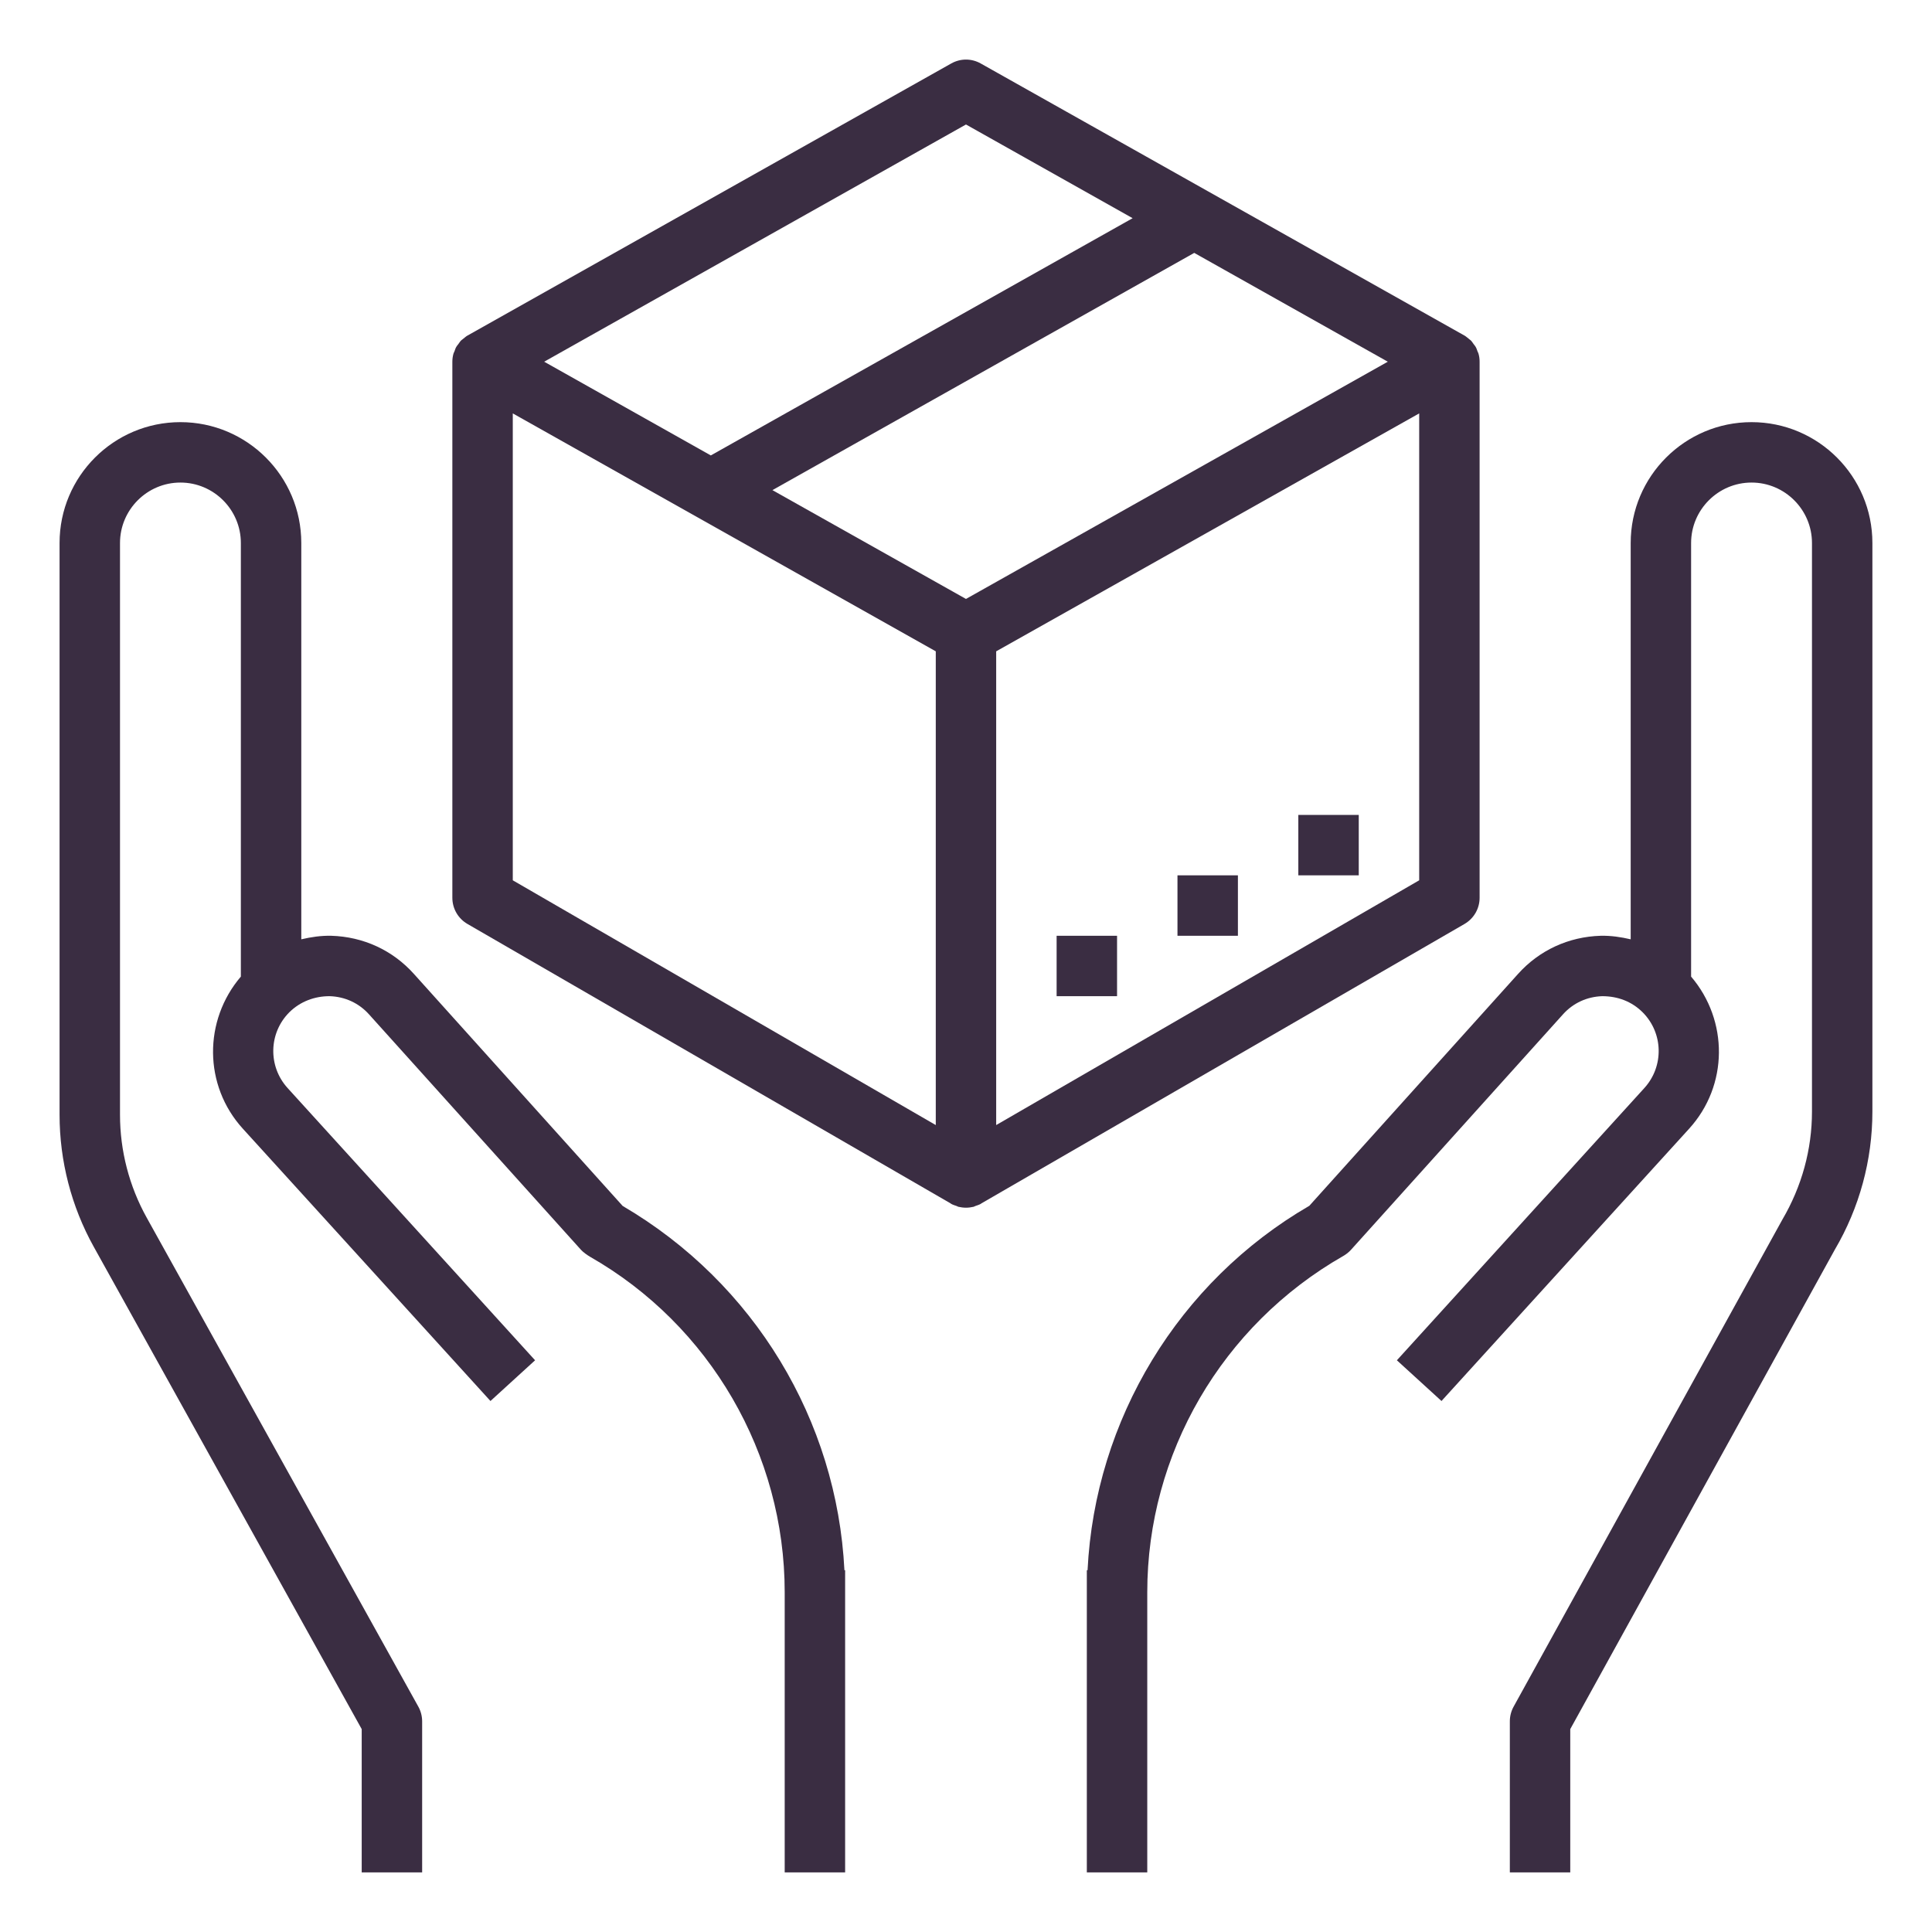
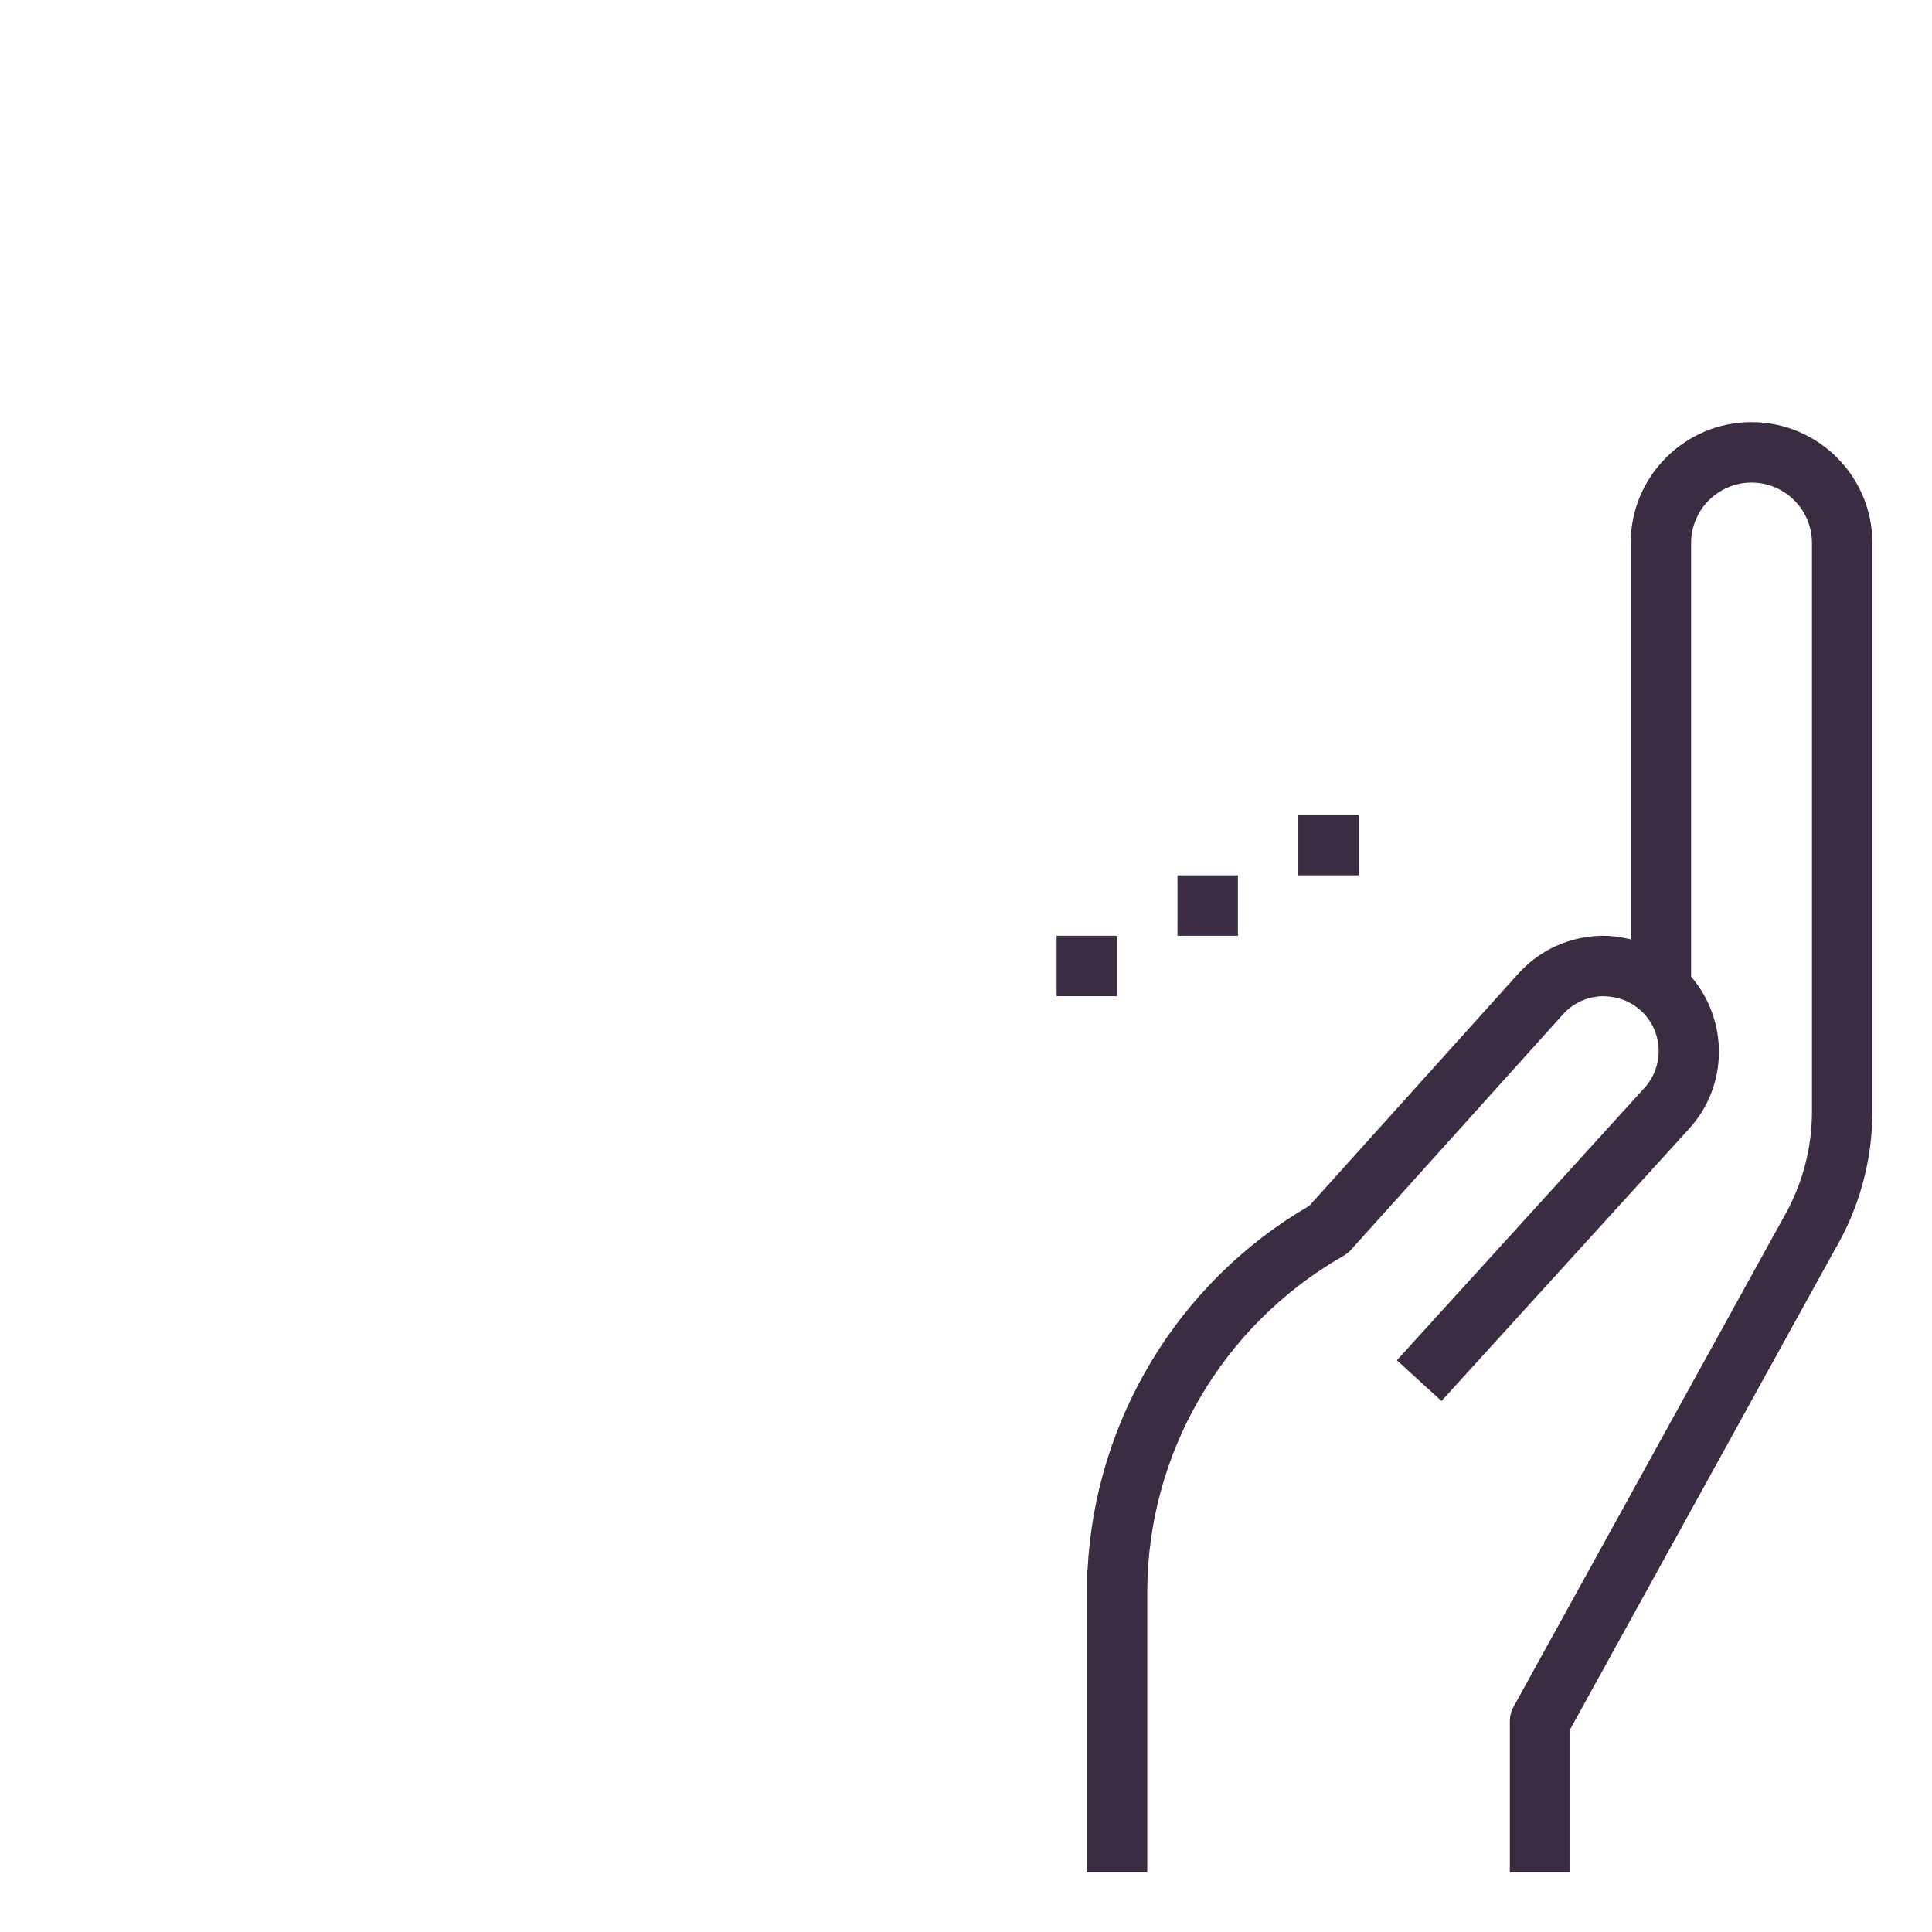
<svg xmlns="http://www.w3.org/2000/svg" width="500" zoomAndPan="magnify" viewBox="0 0 375 375" height="500" preserveAspectRatio="xMidYMid meet" version="1.0">
  <defs>
    <clipPath id="1c61d53313">
-       <path d="M 11.562 81 L 165 81 L 165 363.312 L 11.562 363.312 Z M 11.562 81 " clip-rule="nonzero" />
+       <path d="M 11.562 81 L 165 363.312 L 11.562 363.312 Z M 11.562 81 " clip-rule="nonzero" />
    </clipPath>
    <clipPath id="e8d1fcae2e">
      <path d="M 210 81 L 363.312 81 L 363.312 363.312 L 210 363.312 Z M 210 81 " clip-rule="nonzero" />
    </clipPath>
    <clipPath id="636d69e763">
      <path d="M 87 11.562 L 288 11.562 L 288 235 L 87 235 Z M 87 11.562 " clip-rule="nonzero" />
    </clipPath>
  </defs>
  <g clip-path="url(#1c61d53313)">
-     <path fill="#3a2d42" d="M 70.207 335.621 L 70.207 363.43 L 81.938 363.43 L 81.938 334.109 C 81.938 333.121 81.684 332.137 81.203 331.266 L 28.469 236.336 C 25.078 230.242 23.293 223.348 23.293 216.383 L 23.293 105.395 C 23.293 98.934 28.562 93.664 35.02 93.664 C 41.48 93.664 46.75 98.934 46.75 105.395 L 46.75 189.559 C 39.488 198.059 39.488 210.68 47.141 219.086 L 95.199 271.934 L 103.859 264.031 L 55.82 211.184 C 51.996 206.969 52.133 200.508 56.164 196.477 C 58.273 194.391 61.09 193.34 64 193.359 C 66.953 193.453 69.656 194.691 71.629 196.891 L 112.77 242.59 C 113.184 243.047 113.984 243.621 114.535 243.941 C 137.832 257.25 152.309 282.199 152.309 309.047 L 152.309 363.43 L 164.039 363.43 L 164.039 304.785 L 163.902 304.785 C 162.457 275.715 146.422 249.051 120.855 234.07 L 80.355 189.055 C 76.211 184.426 70.504 181.816 64.297 181.633 C 62.281 181.586 60.355 181.883 58.48 182.32 L 58.48 105.395 C 58.48 92.453 47.965 81.938 35.02 81.938 C 22.078 81.938 11.562 92.453 11.562 105.395 L 11.562 216.383 C 11.562 225.34 13.855 234.207 18.207 242.02 L 70.207 335.621 " fill-opacity="1" fill-rule="nonzero" />
-   </g>
+     </g>
  <g clip-path="url(#e8d1fcae2e)">
    <path fill="#3a2d42" d="M 339.973 81.938 C 327.031 81.938 316.516 92.453 316.516 105.395 L 316.516 182.32 C 314.637 181.883 312.688 181.586 310.695 181.633 C 304.488 181.816 298.785 184.426 294.637 189.055 L 254.137 234.047 C 228.73 248.797 212.535 275.578 211.094 304.785 L 210.953 304.785 L 210.953 363.43 L 222.684 363.43 L 222.684 309.047 C 222.684 282.199 237.16 257.25 260.734 243.781 C 261.285 243.461 261.789 243.07 262.223 242.59 L 303.367 196.891 C 305.336 194.691 308.039 193.453 310.992 193.359 C 314.02 193.359 316.723 194.391 318.828 196.477 C 322.859 200.508 322.996 206.969 319.172 211.184 L 271.133 264.031 L 279.793 271.934 L 327.855 219.086 C 335.504 210.68 335.504 198.059 328.242 189.559 L 328.242 105.395 C 328.242 98.934 333.512 93.664 339.973 93.664 C 346.434 93.664 351.703 98.934 351.703 105.395 L 351.703 215.766 C 351.703 223.094 349.73 230.289 345.953 236.727 L 293.789 331.266 C 293.309 332.137 293.059 333.121 293.059 334.109 L 293.059 363.43 L 304.785 363.43 L 304.785 335.621 L 356.145 242.543 C 360.91 234.434 363.43 225.18 363.43 215.766 L 363.43 105.395 C 363.43 92.453 352.914 81.938 339.973 81.938 " fill-opacity="1" fill-rule="nonzero" />
  </g>
  <g clip-path="url(#636d69e763)">
-     <path fill="#3a2d42" d="M 275.465 170.867 L 193.359 218.375 L 193.359 126.422 L 275.465 80.242 Z M 187.496 116.254 L 149.926 95.133 L 231.801 49.086 L 269.371 70.207 Z M 181.633 218.375 L 99.531 170.867 L 99.531 80.242 L 181.633 126.422 Z M 187.496 24.164 L 219.844 42.352 L 137.969 88.398 L 105.625 70.207 Z M 287.191 174.254 L 287.191 70.207 C 287.191 69.68 287.125 69.176 286.984 68.672 C 286.941 68.512 286.848 68.352 286.781 68.191 C 286.664 67.871 286.574 67.551 286.391 67.273 C 286.301 67.094 286.16 66.977 286.047 66.816 C 285.863 66.566 285.703 66.289 285.473 66.062 C 285.336 65.945 285.176 65.855 285.039 65.719 C 284.785 65.535 284.559 65.305 284.281 65.145 C 284.281 65.145 284.262 65.145 284.238 65.121 C 284.215 65.121 284.215 65.098 284.191 65.098 L 190.359 12.32 C 188.574 11.312 186.422 11.312 184.633 12.32 L 90.801 65.098 C 90.777 65.098 90.777 65.121 90.758 65.121 C 90.758 65.145 90.711 65.145 90.711 65.145 C 90.434 65.305 90.207 65.535 89.953 65.719 C 89.816 65.855 89.656 65.945 89.52 66.062 C 89.289 66.289 89.129 66.566 88.945 66.816 C 88.832 66.977 88.695 67.094 88.602 67.273 C 88.418 67.551 88.328 67.871 88.215 68.191 C 88.145 68.352 88.055 68.512 88.008 68.672 C 87.871 69.176 87.801 69.68 87.801 70.207 L 87.801 174.254 C 87.801 176.363 88.922 178.289 90.734 179.34 L 184.562 233.609 C 184.562 233.609 184.562 233.633 184.562 233.633 C 184.906 233.84 185.297 233.953 185.688 234.09 C 185.777 234.113 185.871 234.184 185.984 234.23 C 186.488 234.344 186.992 234.414 187.496 234.414 C 188 234.414 188.504 234.344 189.008 234.23 C 189.125 234.184 189.215 234.113 189.305 234.09 C 189.695 233.953 190.086 233.84 190.43 233.633 C 190.43 233.633 190.43 233.609 190.43 233.609 L 284.262 179.34 C 286.07 178.289 287.191 176.363 287.191 174.254 " fill-opacity="1" fill-rule="nonzero" />
-   </g>
+     </g>
  <path fill="#3a2d42" d="M 263.734 158.176 L 252.004 158.176 L 252.004 169.902 L 263.734 169.902 L 263.734 158.176 " fill-opacity="1" fill-rule="nonzero" />
  <path fill="#3a2d42" d="M 240.277 169.902 L 228.547 169.902 L 228.547 181.633 L 240.277 181.633 L 240.277 169.902 " fill-opacity="1" fill-rule="nonzero" />
  <path fill="#3a2d42" d="M 216.82 181.633 L 205.09 181.633 L 205.09 193.359 L 216.82 193.359 L 216.82 181.633 " fill-opacity="1" fill-rule="nonzero" />
</svg>